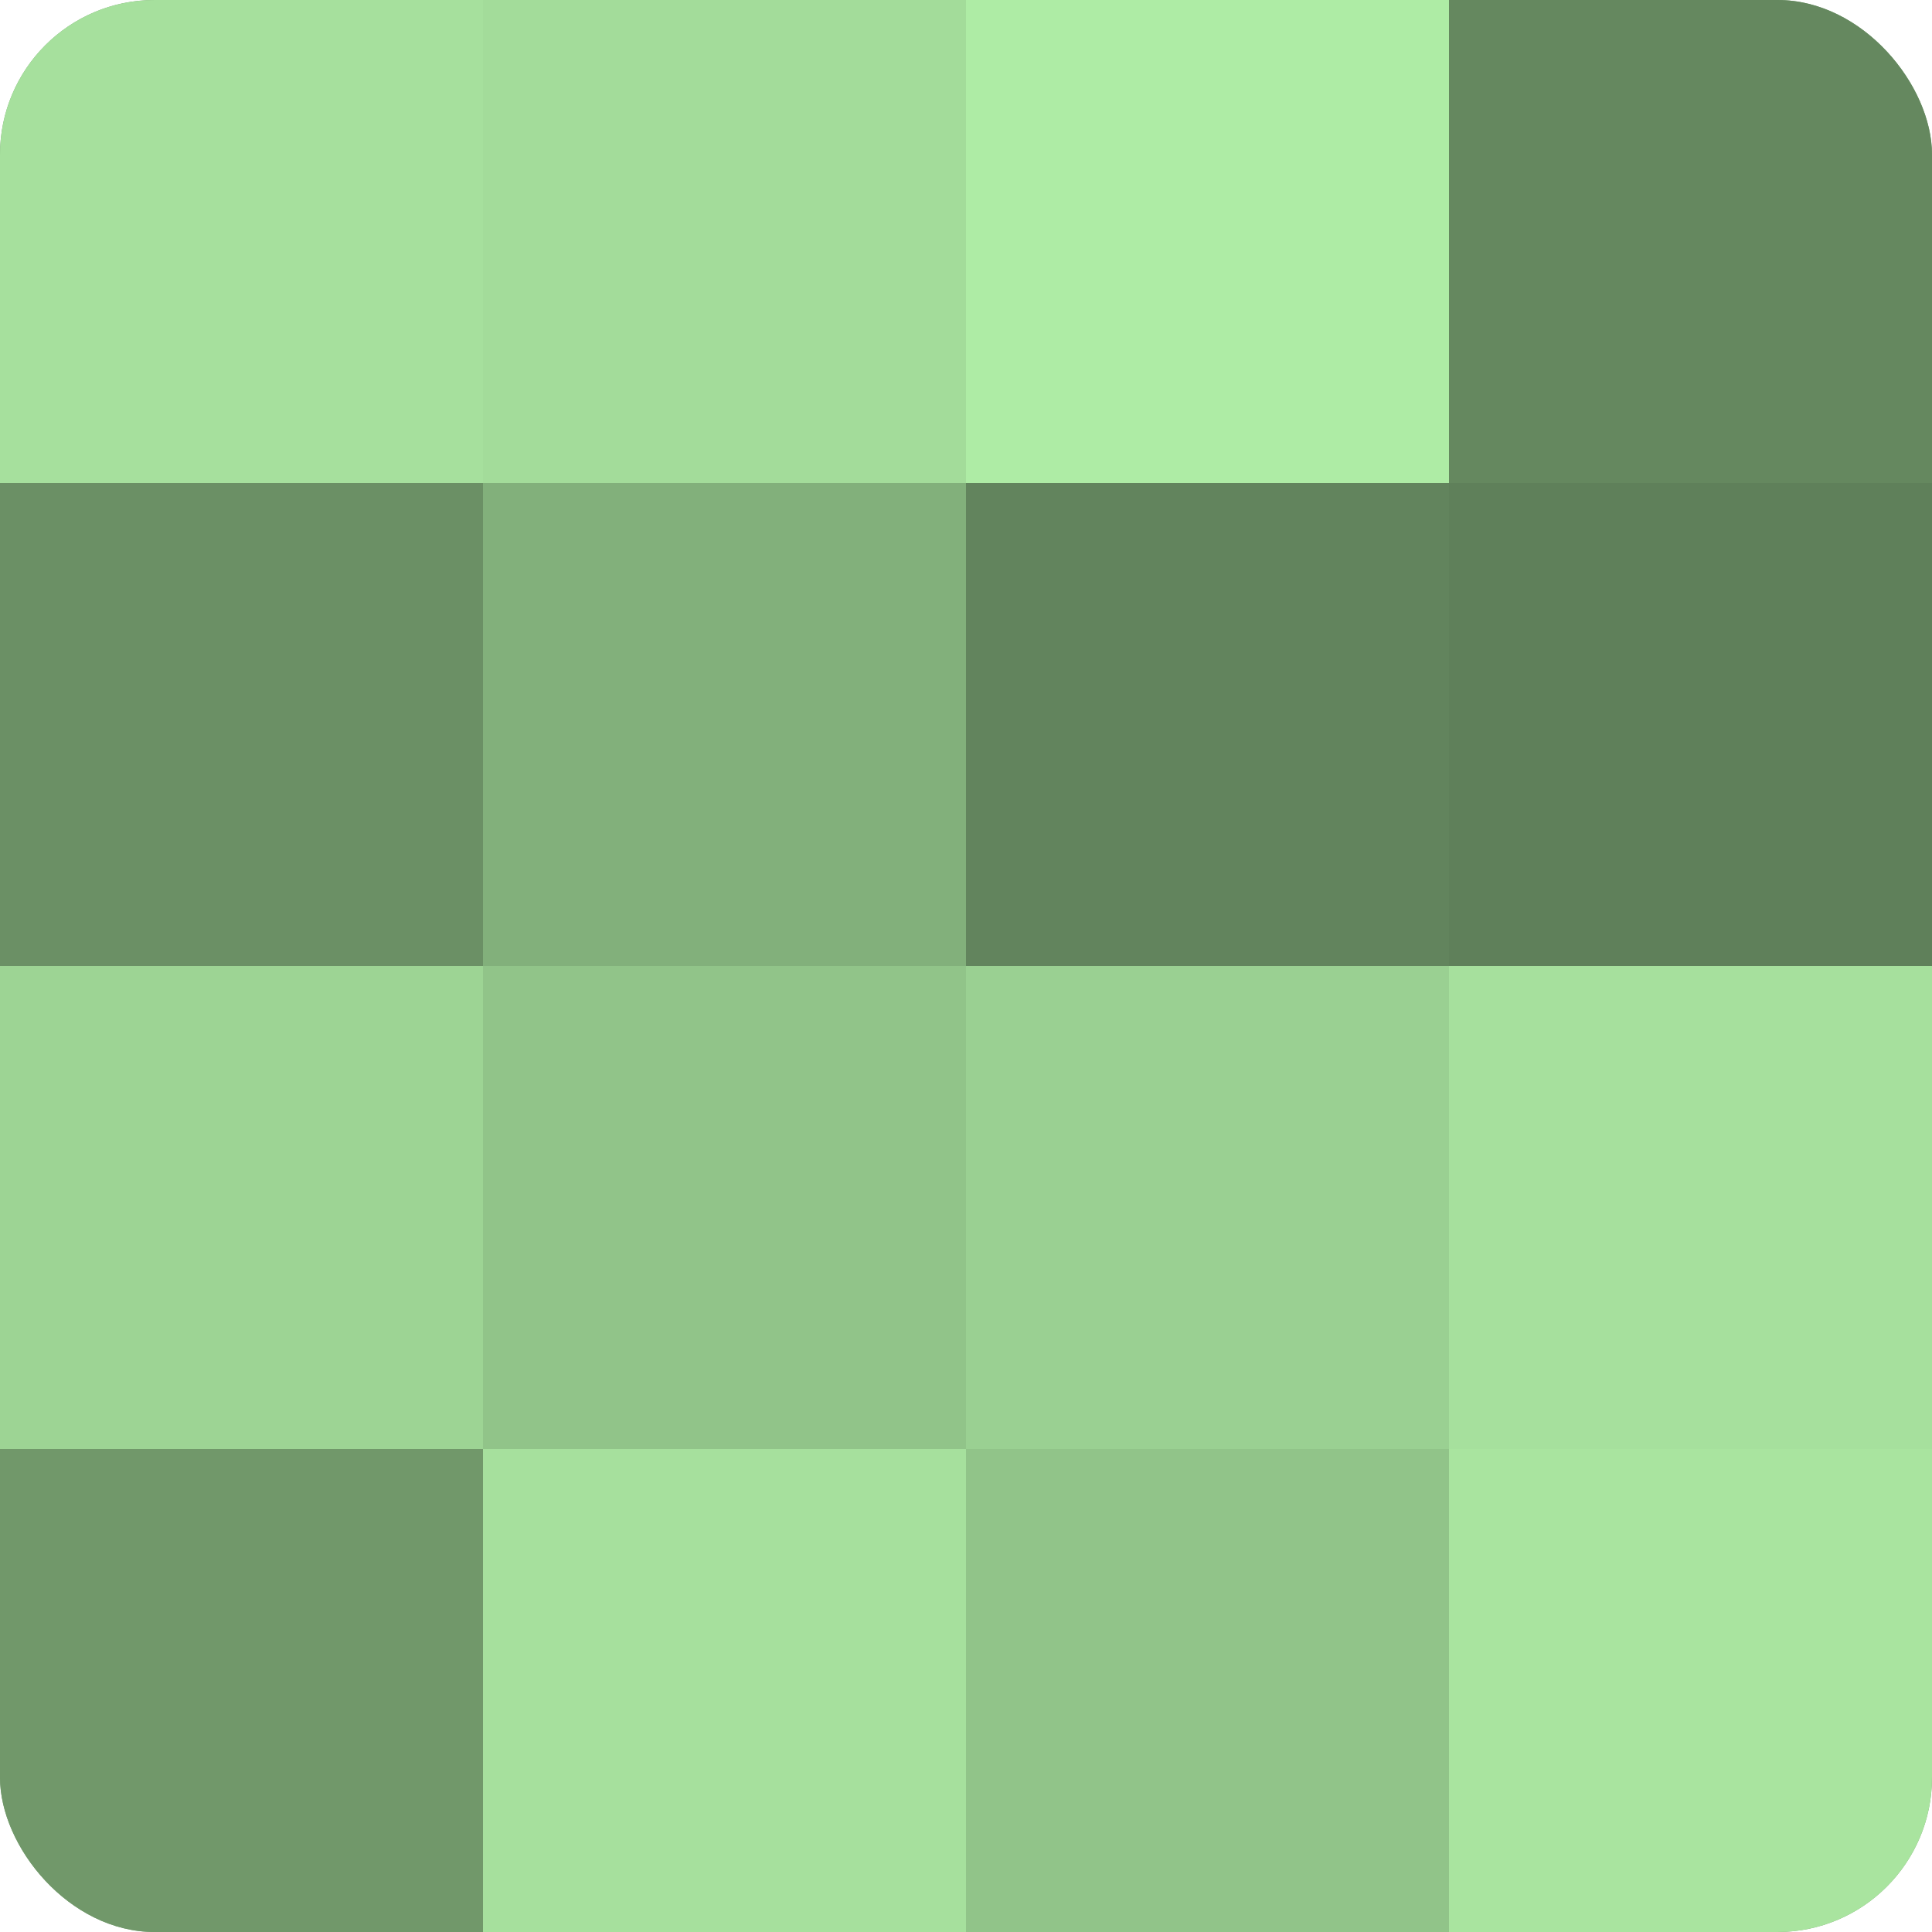
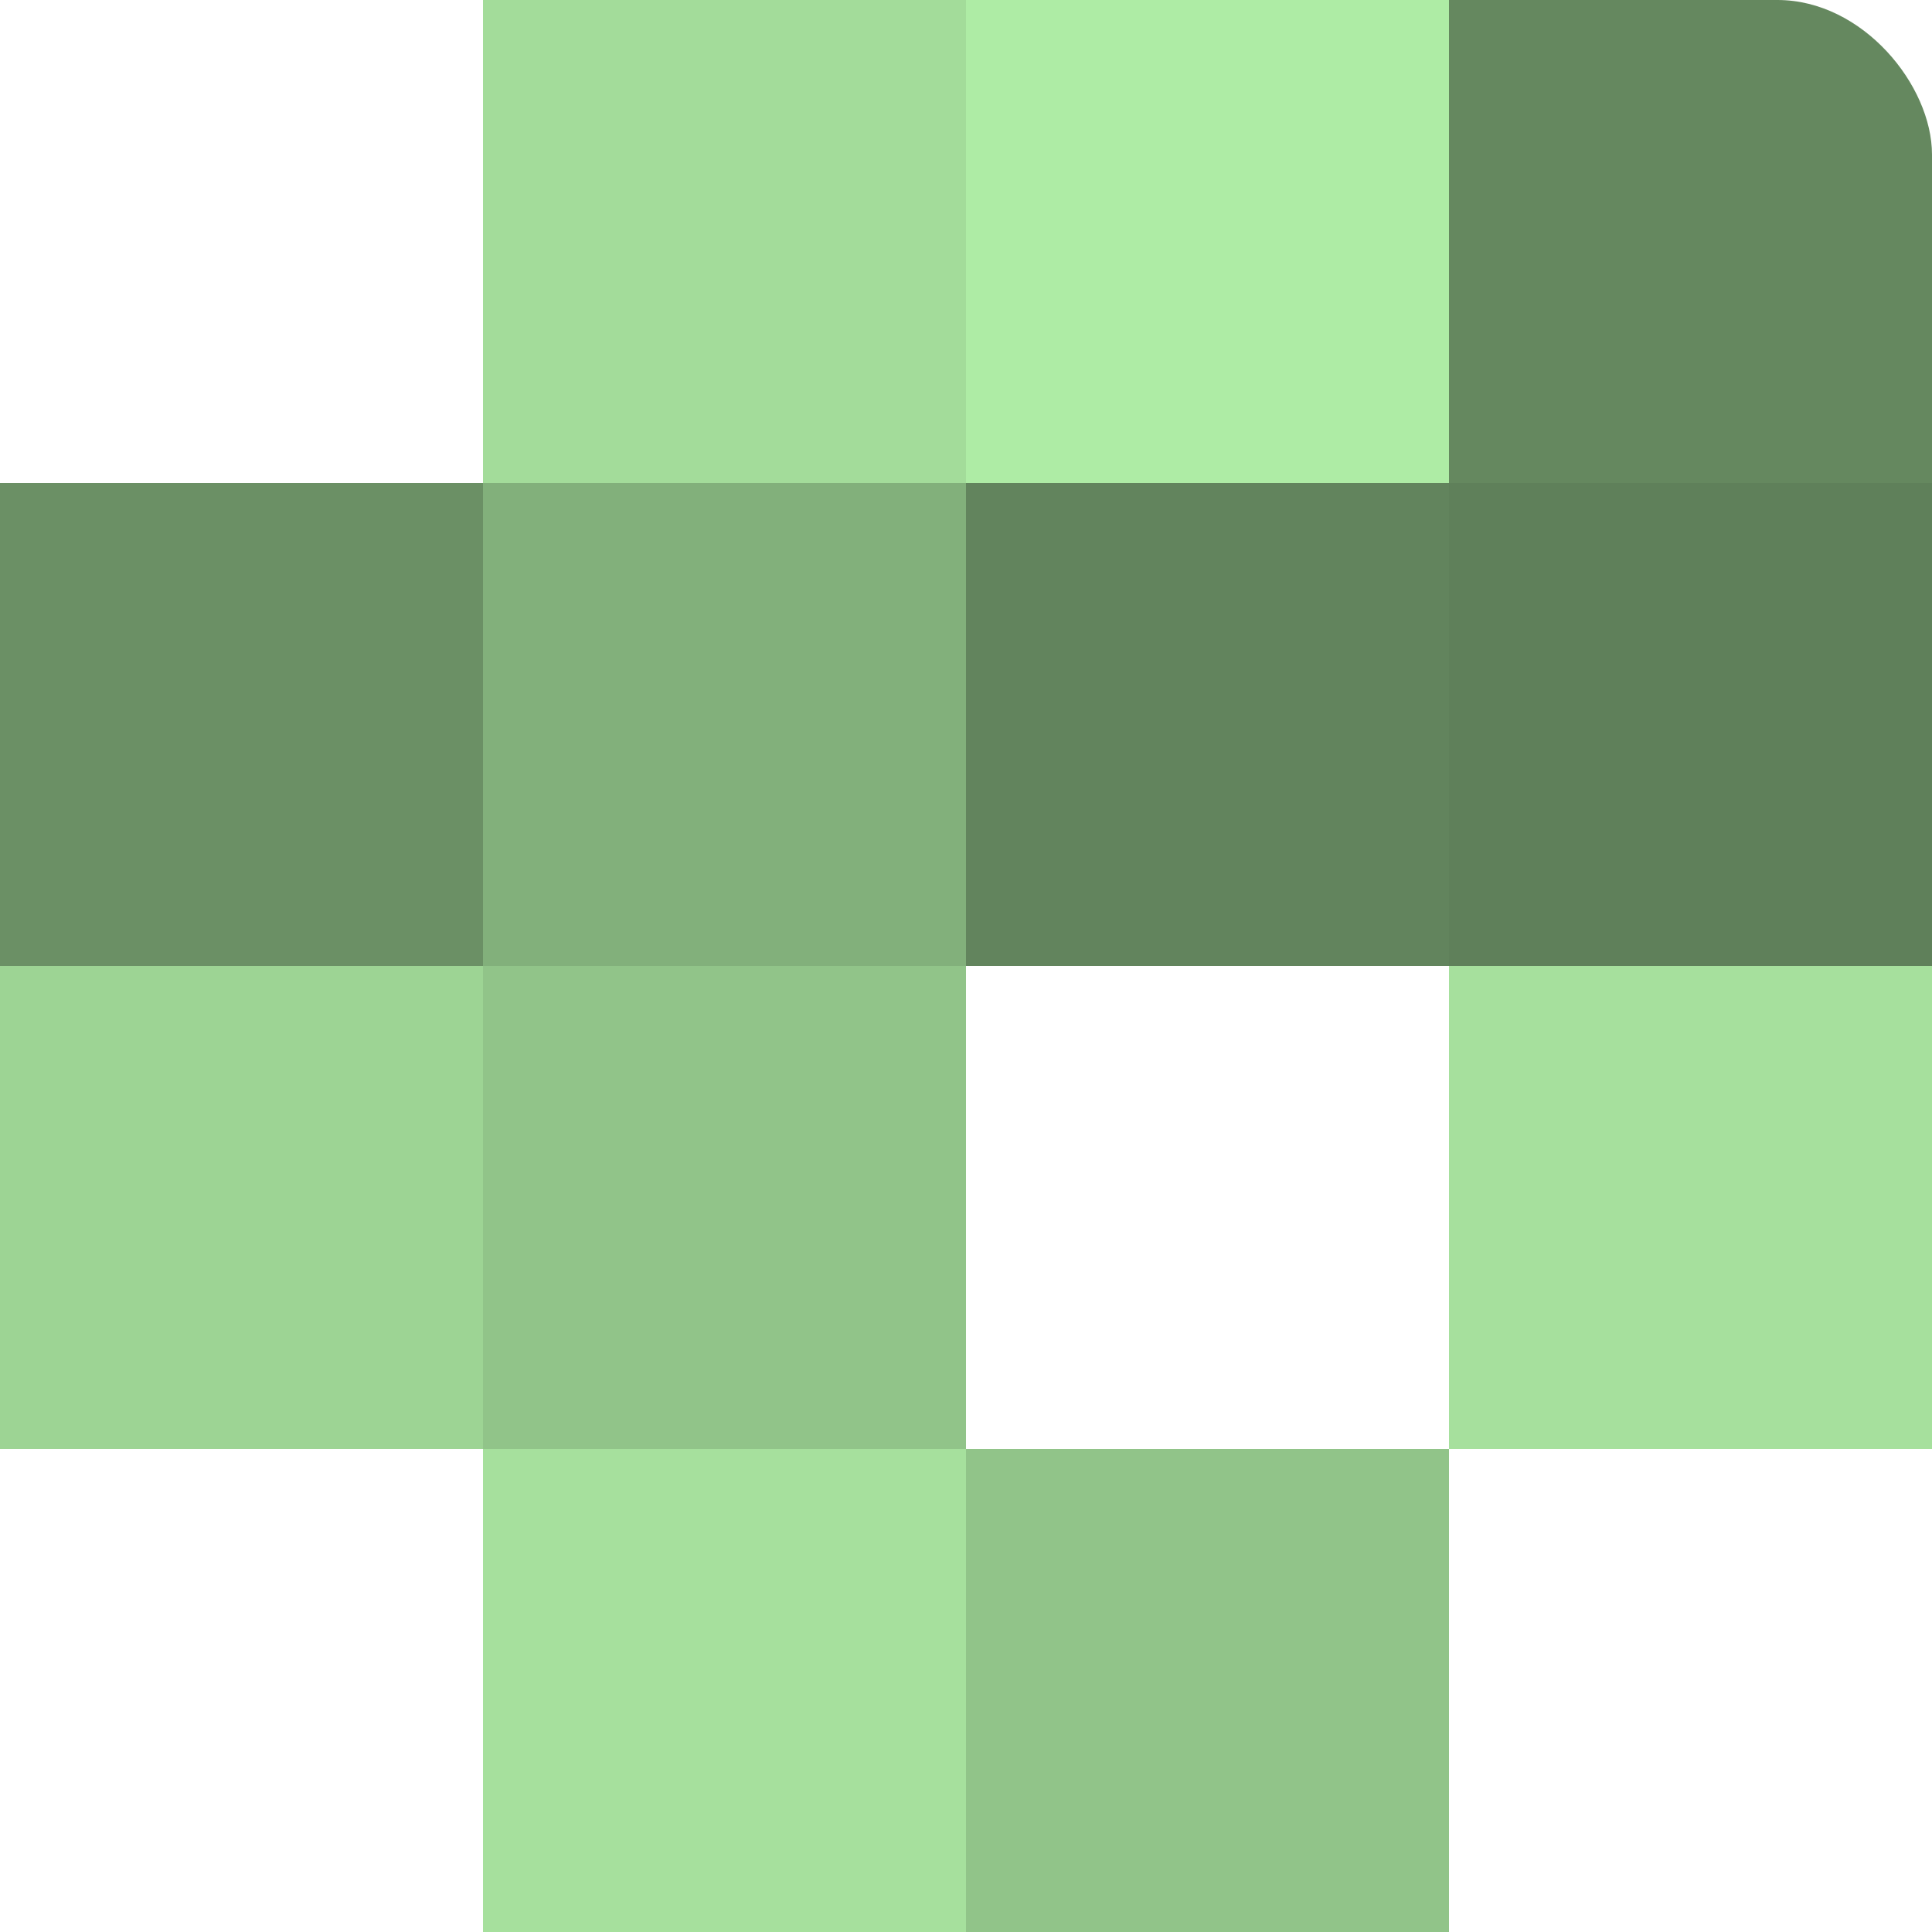
<svg xmlns="http://www.w3.org/2000/svg" width="60" height="60" viewBox="0 0 100 100" preserveAspectRatio="xMidYMid meet">
  <defs>
    <clipPath id="c" width="100" height="100">
      <rect width="100" height="100" rx="8" ry="8" />
    </clipPath>
  </defs>
  <g clip-path="url(#c)">
-     <rect width="100" height="100" fill="#76a070" />
-     <rect width="25" height="25" fill="#a6e09d" />
    <rect y="25" width="25" height="25" fill="#6b9065" />
    <rect y="50" width="25" height="25" fill="#9dd494" />
-     <rect y="75" width="25" height="25" fill="#71986a" />
    <rect x="25" width="25" height="25" fill="#a3dc9a" />
    <rect x="25" y="25" width="25" height="25" fill="#82b07b" />
    <rect x="25" y="50" width="25" height="25" fill="#91c489" />
    <rect x="25" y="75" width="25" height="25" fill="#a6e09d" />
    <rect x="50" width="25" height="25" fill="#aeeca5" />
    <rect x="50" y="25" width="25" height="25" fill="#62845d" />
-     <rect x="50" y="50" width="25" height="25" fill="#9ad092" />
    <rect x="50" y="75" width="25" height="25" fill="#91c489" />
    <rect x="75" width="25" height="25" fill="#65885f" />
    <rect x="75" y="25" width="25" height="25" fill="#5f805a" />
    <rect x="75" y="50" width="25" height="25" fill="#a6e09d" />
-     <rect x="75" y="75" width="25" height="25" fill="#a9e49f" />
  </g>
</svg>